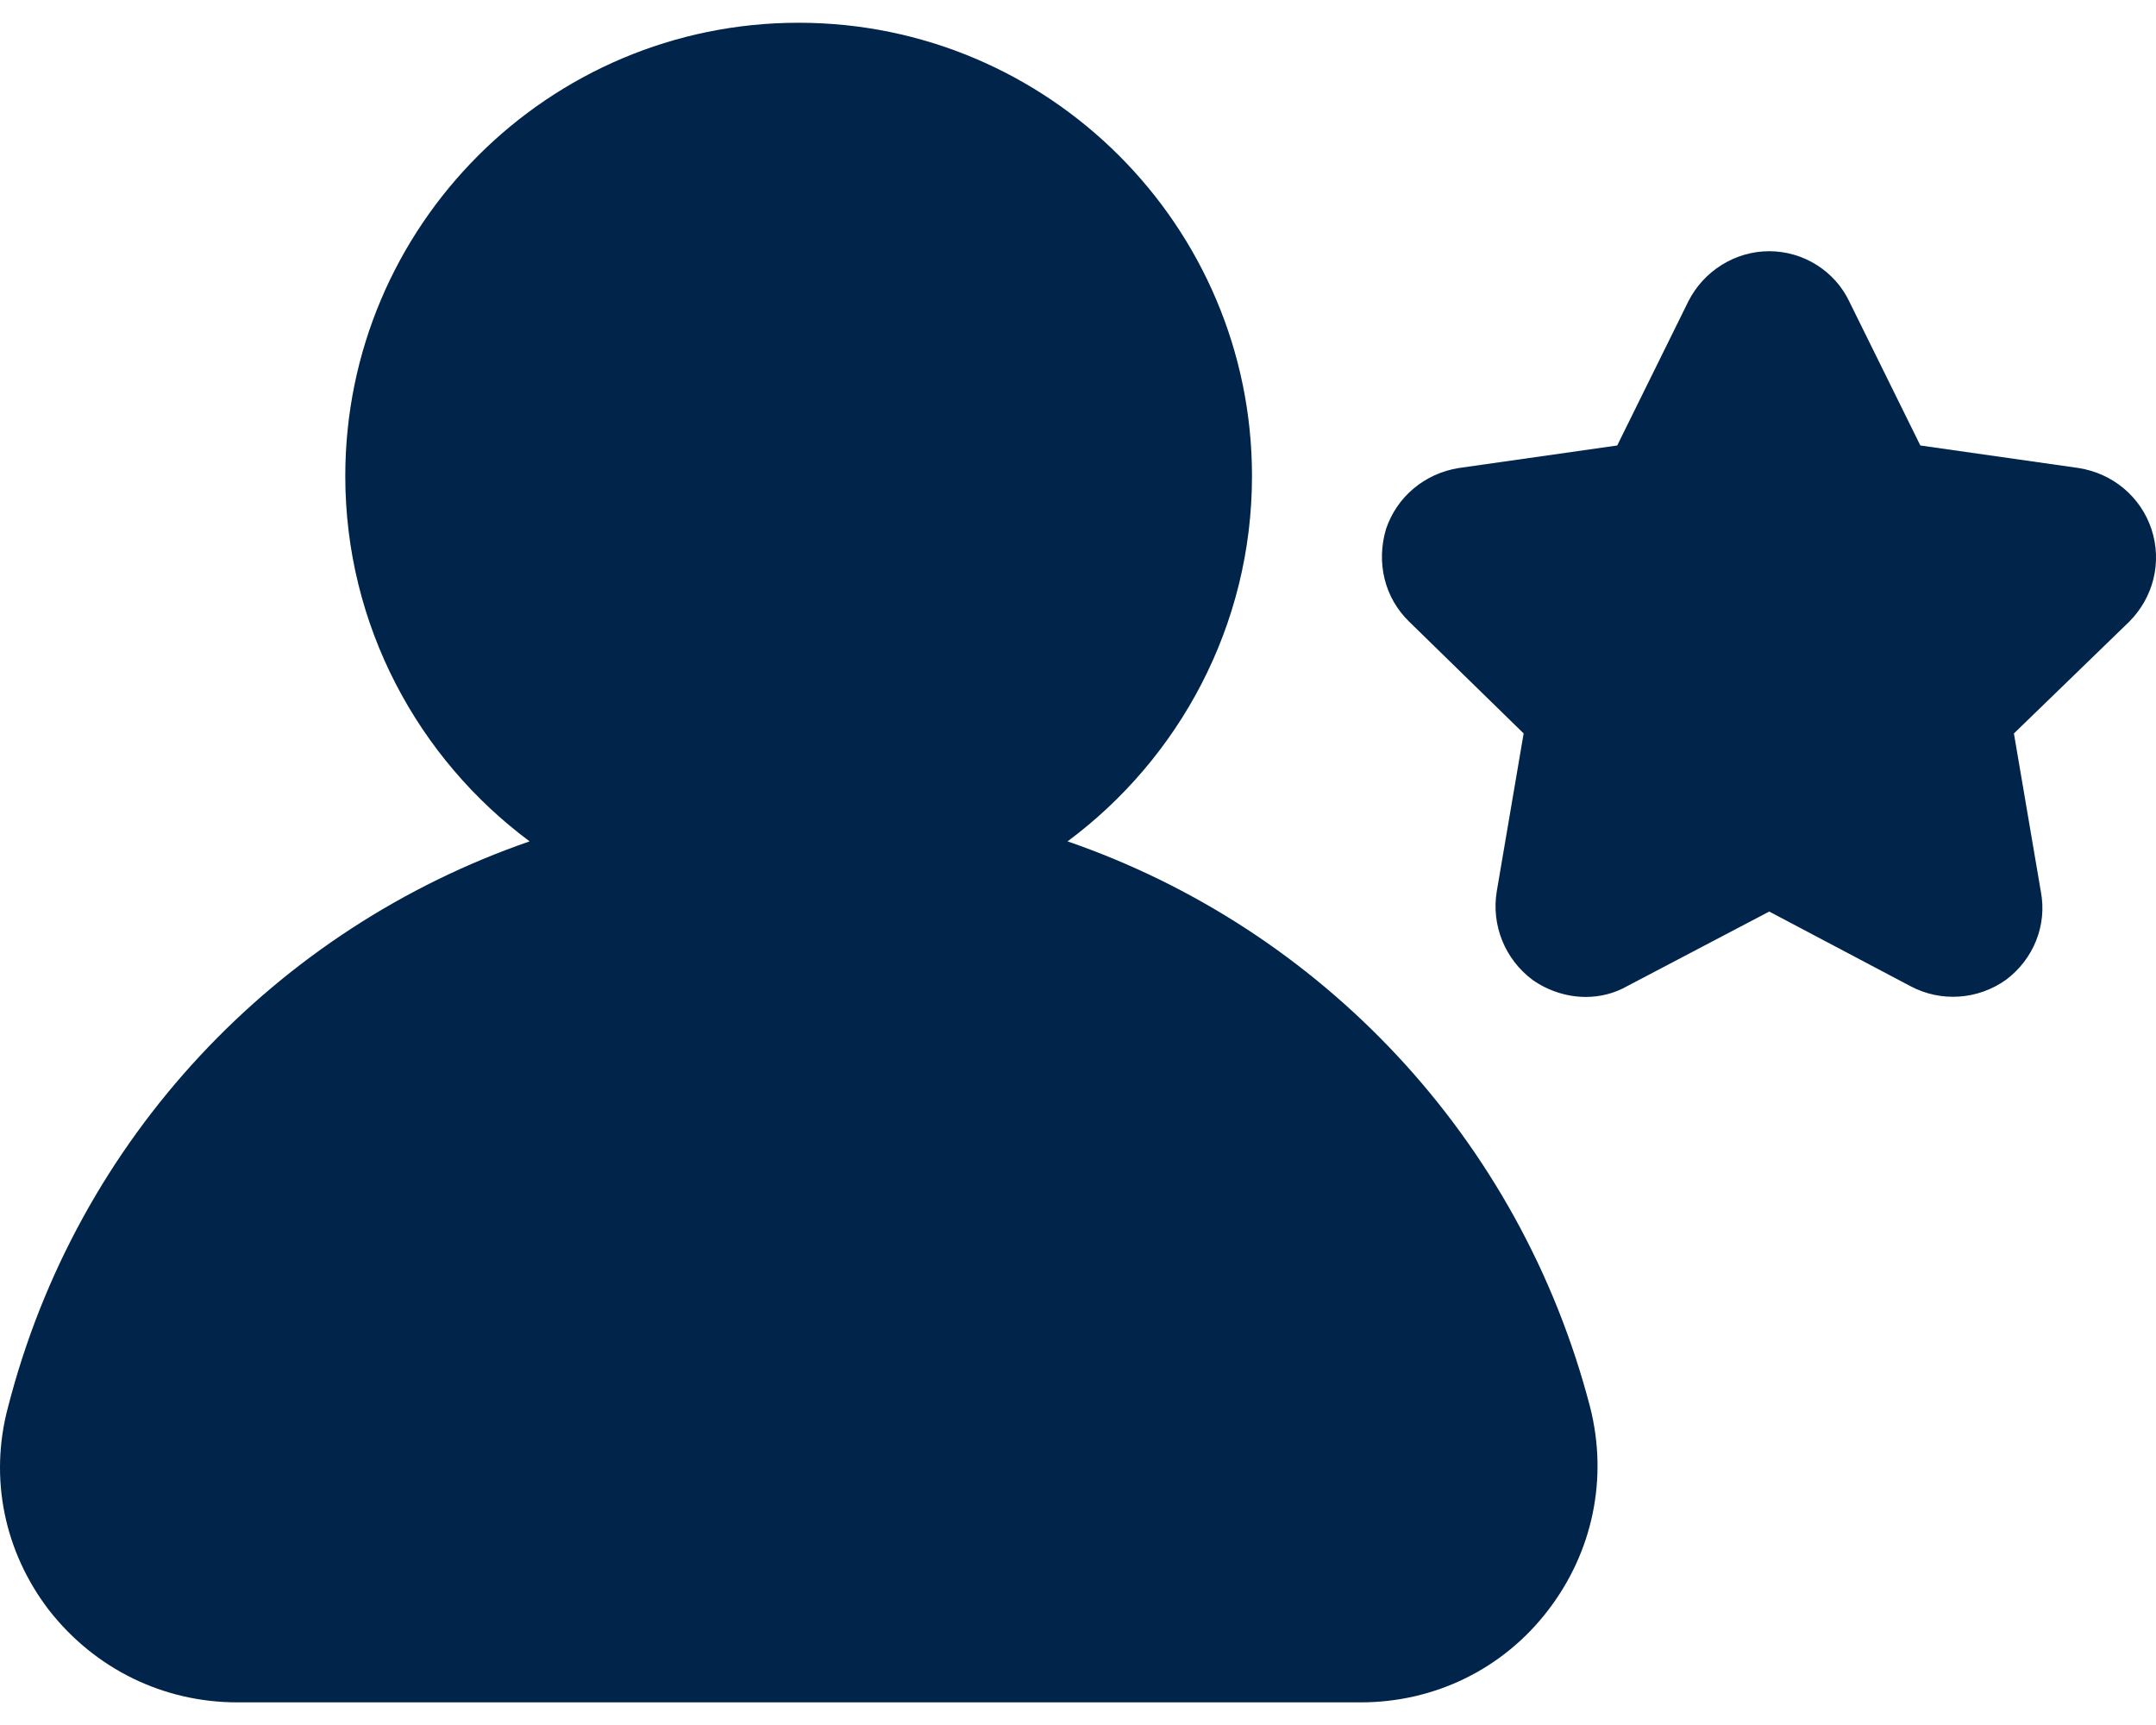
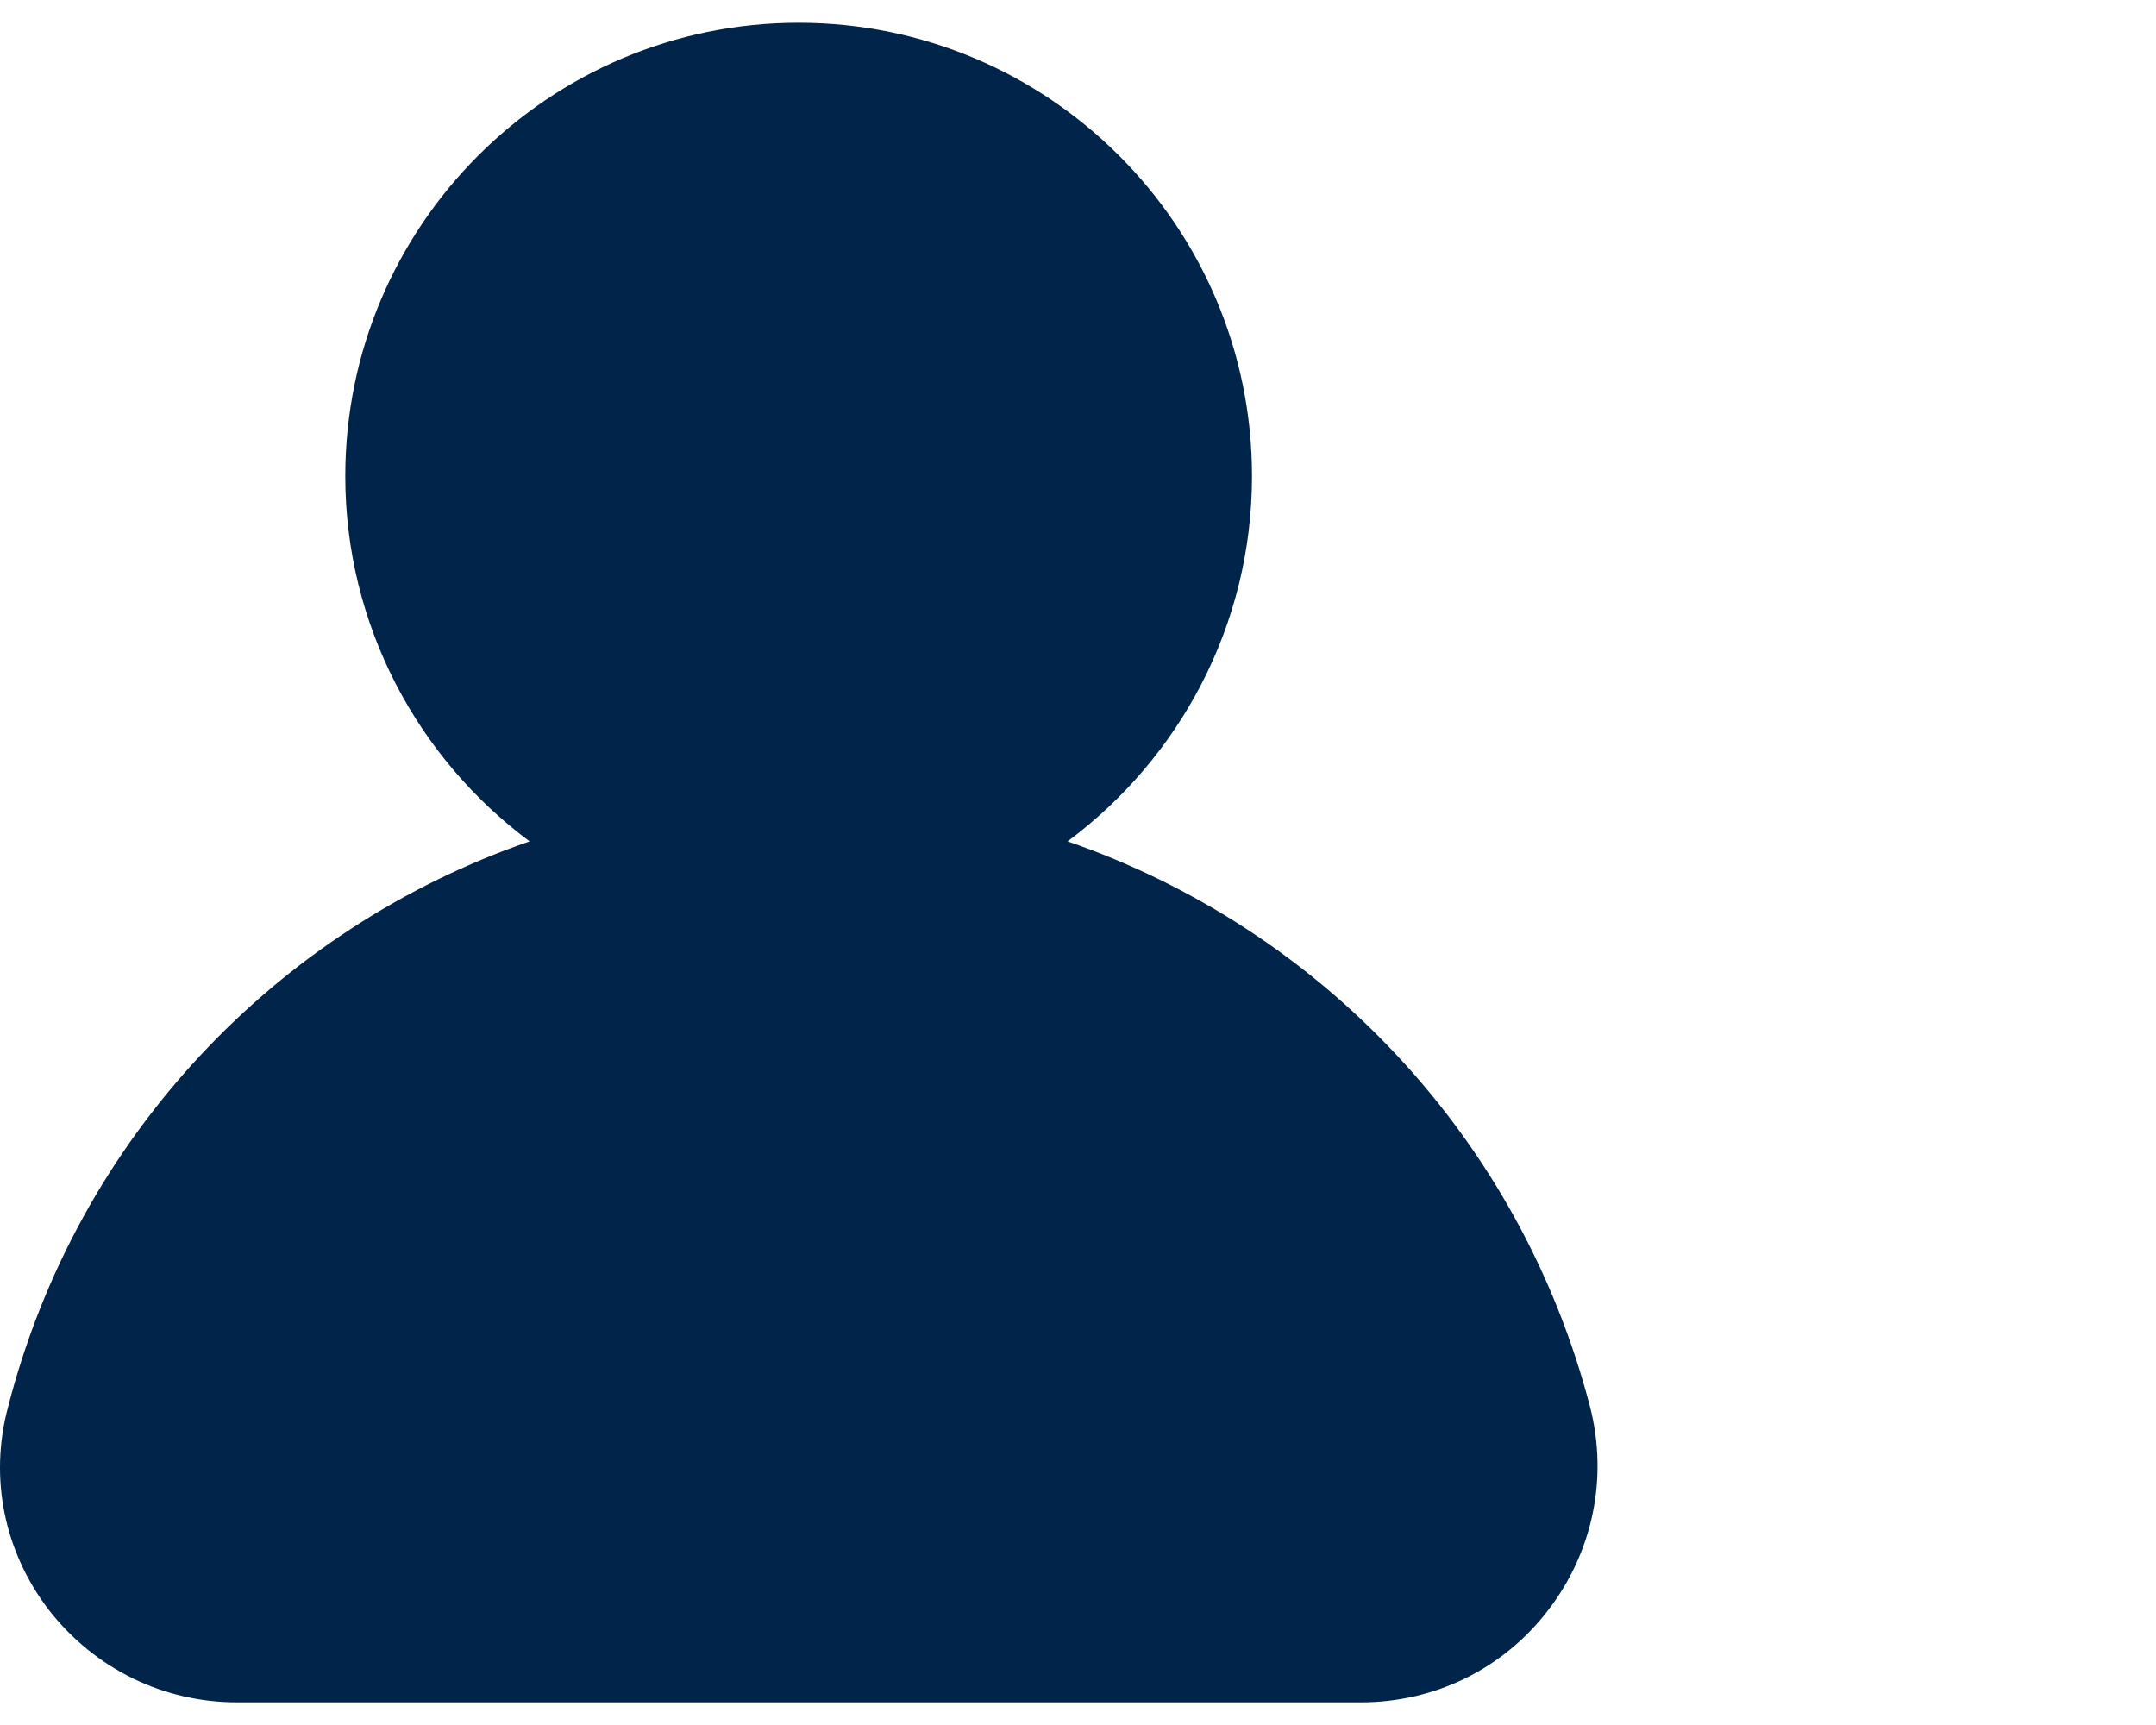
<svg xmlns="http://www.w3.org/2000/svg" fill="none" height="16" viewBox="0 0 20 16" width="20">
  <path d="M14.359 14.938C13.942 15.481 13.308 15.79 12.623 15.79H2.201C1.517 15.79 0.883 15.481 0.457 14.938C0.04 14.396 -0.102 13.712 0.074 13.053C0.716 10.549 2.569 8.613 4.913 7.804C3.879 7.036 3.203 5.801 3.203 4.416C3.203 2.096 5.088 0.211 7.408 0.211C9.728 0.211 11.614 2.096 11.614 4.416C11.614 5.801 10.938 7.036 9.903 7.804C12.248 8.613 14.1 10.549 14.751 13.053C14.918 13.712 14.776 14.396 14.359 14.938Z" fill="#01244A" />
-   <path d="M19.75 5.768L18.682 6.803L18.932 8.271C18.991 8.58 18.865 8.897 18.607 9.089C18.348 9.273 18.006 9.298 17.722 9.147L16.412 8.455L15.094 9.147C14.977 9.214 14.843 9.247 14.71 9.247C14.535 9.247 14.359 9.189 14.217 9.089C13.959 8.897 13.834 8.58 13.884 8.271L14.134 6.803L13.074 5.768C12.841 5.543 12.766 5.217 12.857 4.908C12.957 4.608 13.216 4.391 13.533 4.341L15.002 4.132L15.661 2.797C15.803 2.514 16.095 2.33 16.412 2.33C16.729 2.33 17.021 2.514 17.155 2.797L17.814 4.132L19.282 4.341C19.6 4.391 19.858 4.608 19.958 4.908C20.059 5.217 19.975 5.543 19.75 5.768Z" fill="#01244A" />
</svg>